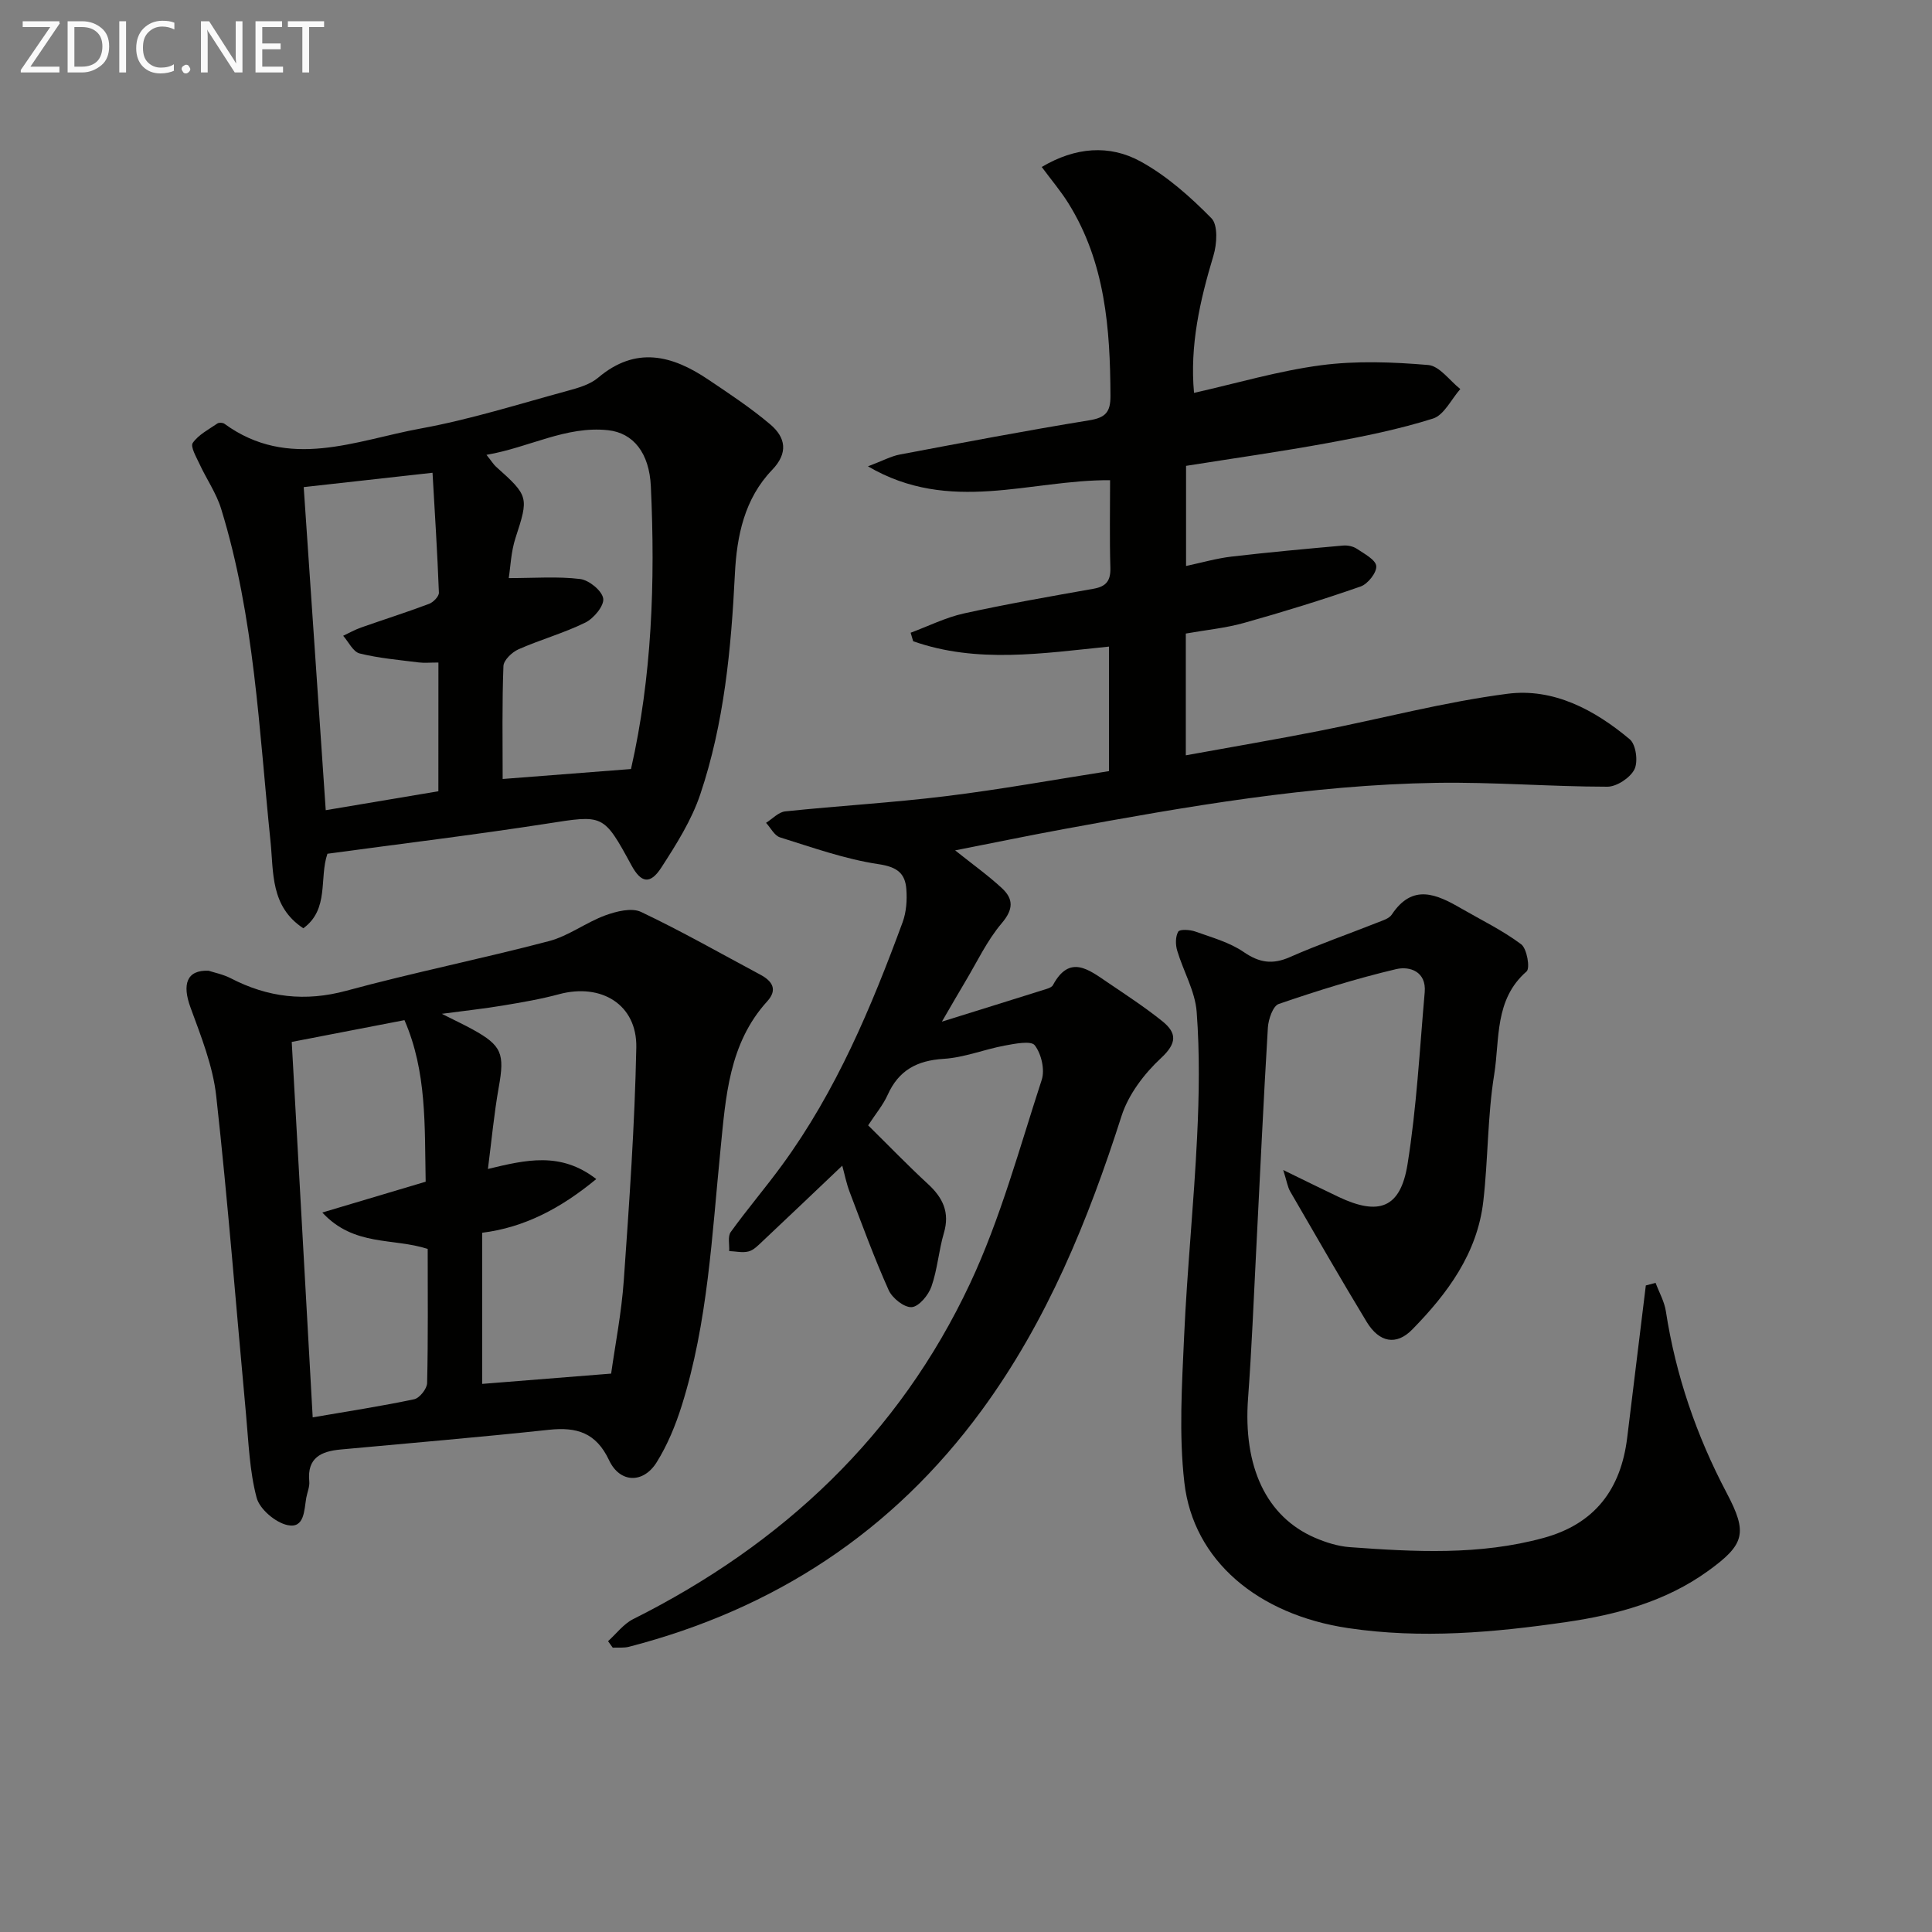
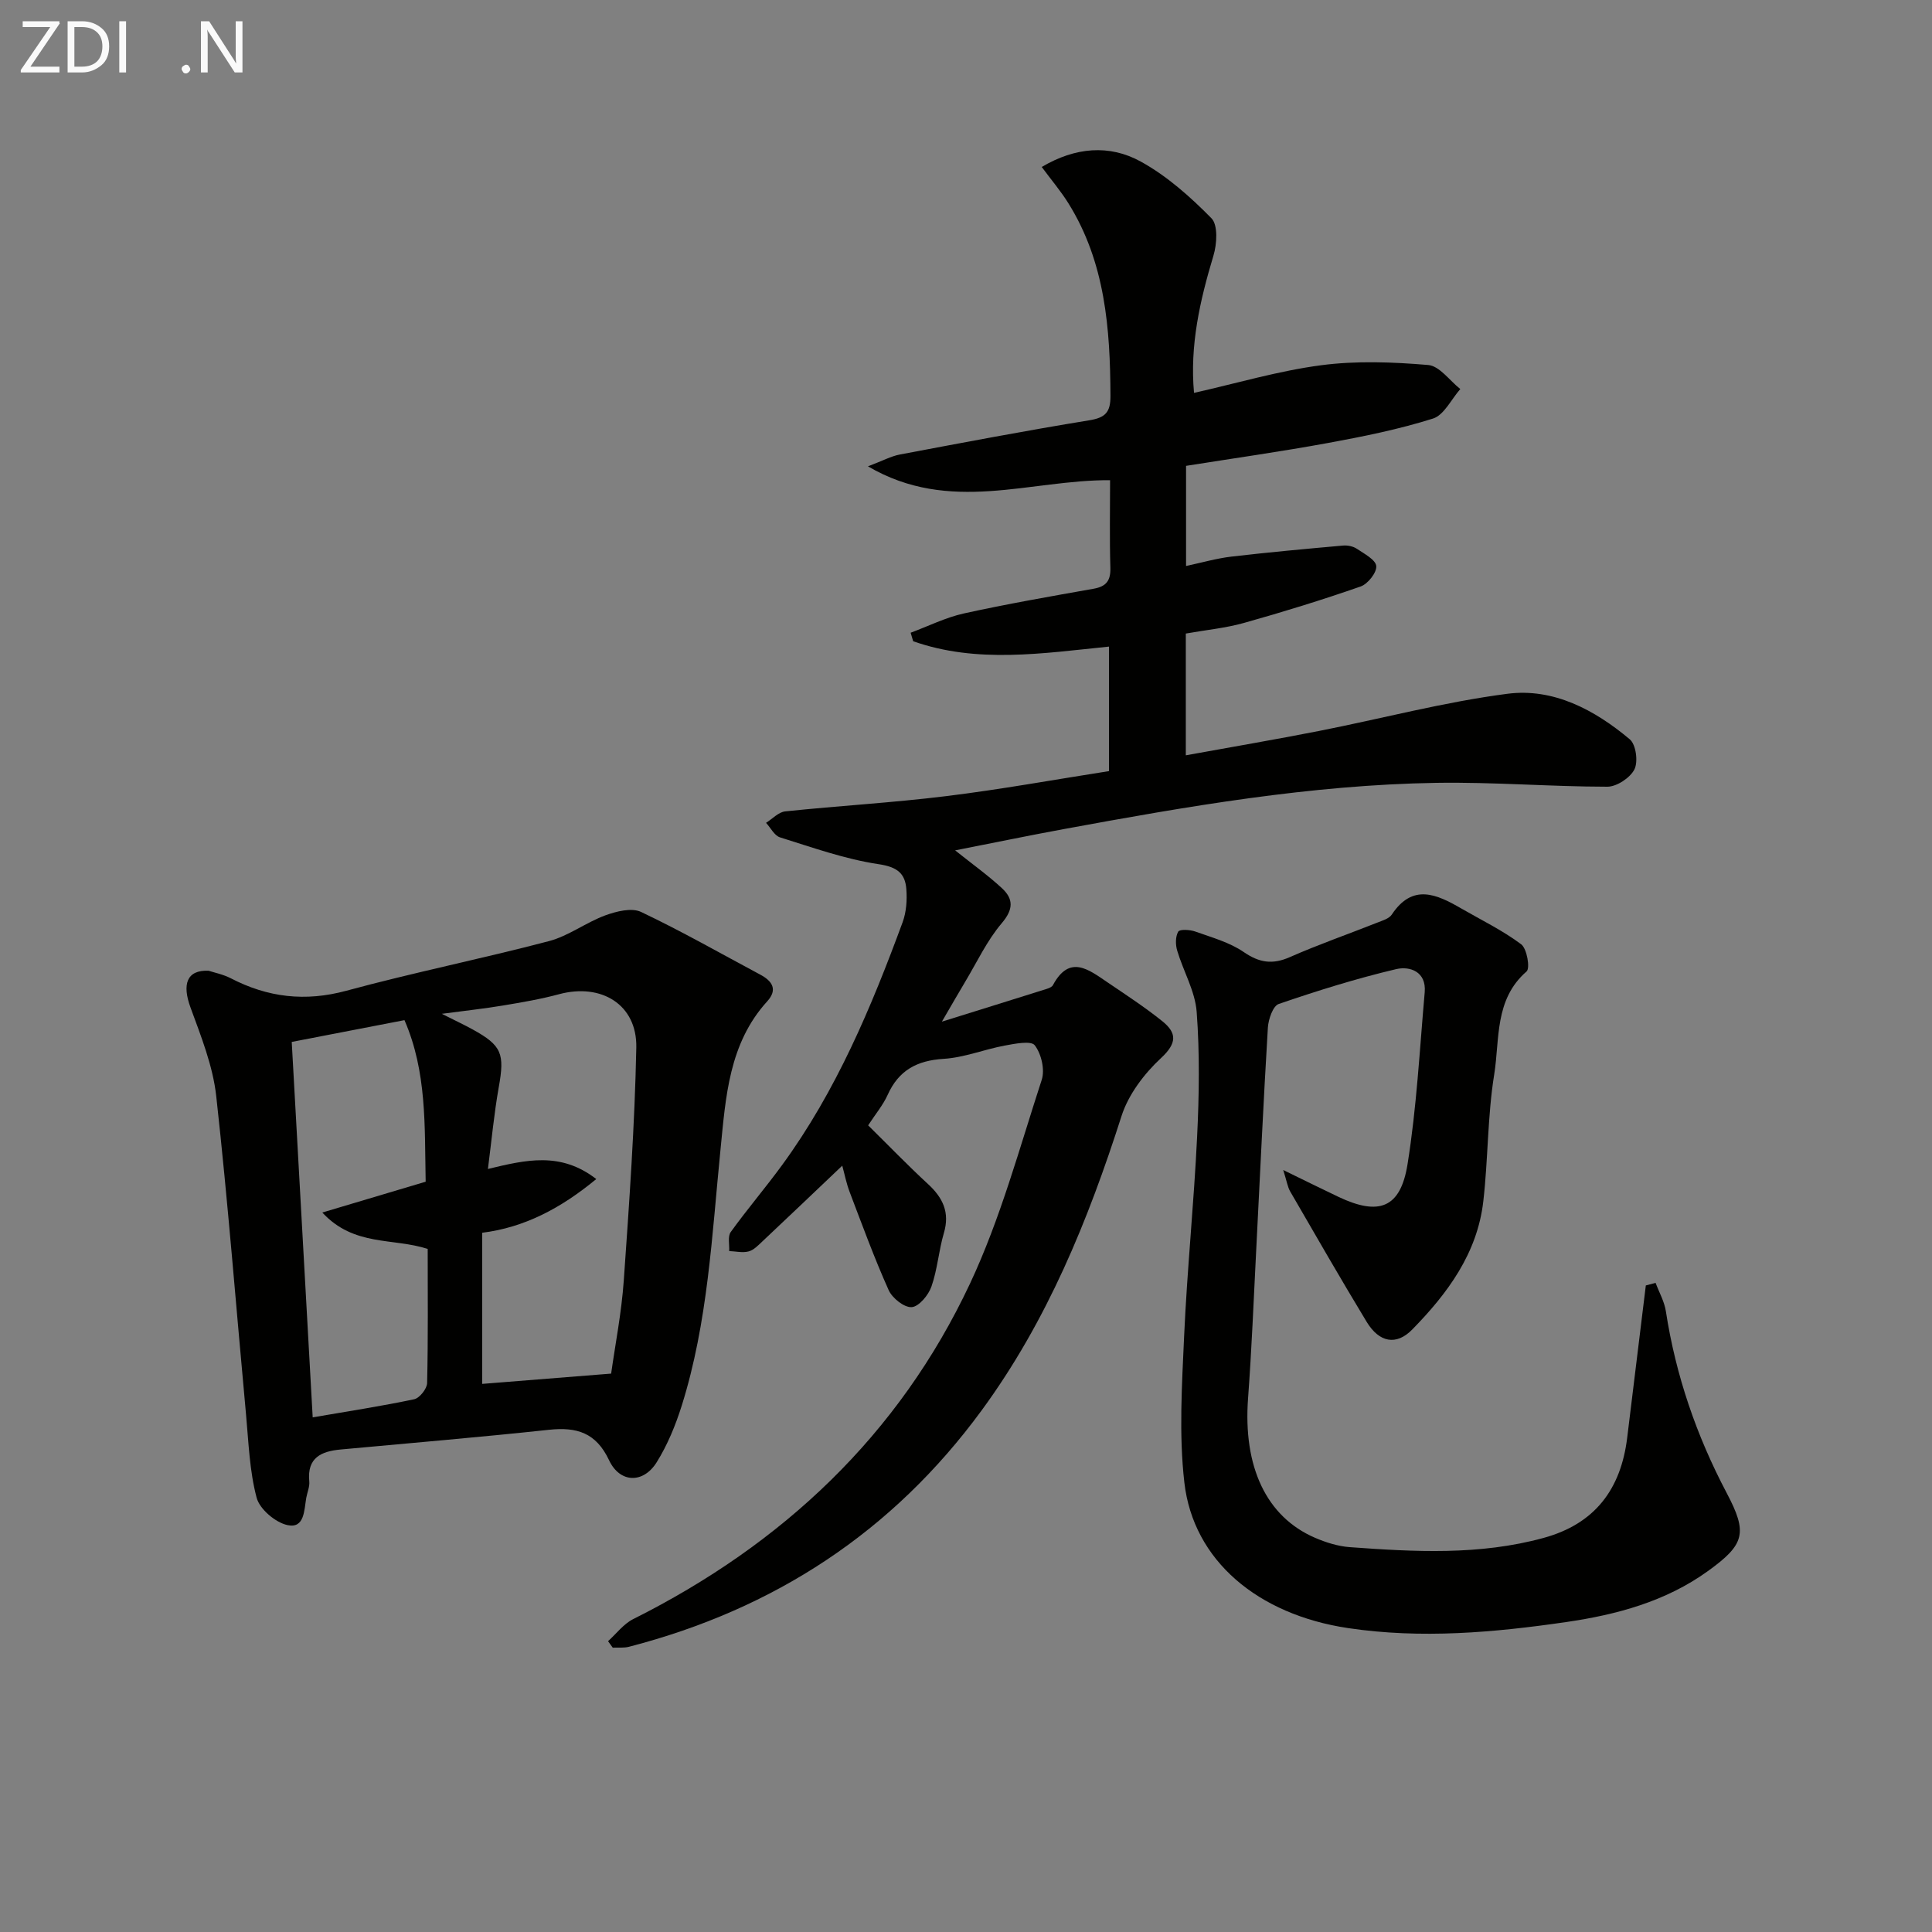
<svg xmlns="http://www.w3.org/2000/svg" enable-background="new 0 0 400 400" viewBox="0 0 400 400">
  <rect x="0" y="0" width="400" height="400" fill="#808080" stroke="none" />
  <path d="m229.61 159.65c0-9 0-16.95 0-25.78-13.73 1.39-27.35 3.55-40.55-1.11-.17-.59-.35-1.17-.52-1.76 3.66-1.36 7.23-3.15 11.01-3.99 8.9-1.96 17.9-3.53 26.88-5.12 2.65-.47 3.54-1.71 3.46-4.38-.18-5.96-.06-11.93-.06-18.09-16.57-.12-33.12 7.1-50.13-2.87 3.08-1.16 4.79-2.11 6.62-2.45 13.05-2.46 26.1-4.95 39.2-7.08 3.36-.55 4.4-1.68 4.39-5.04-.06-13.94-1.07-27.63-8.7-39.88-1.56-2.51-3.5-4.79-5.53-7.53 6.93-4.11 14.01-4.7 20.5-1.12 5.42 2.98 10.26 7.29 14.63 11.73 1.39 1.41 1.15 5.34.42 7.75-2.8 9.29-4.92 18.6-4.02 28.41 8.86-1.99 17.5-4.56 26.31-5.72 7.29-.96 14.83-.67 22.18-.05 2.34.2 4.44 3.24 6.64 4.98-1.87 2.11-3.36 5.39-5.66 6.11-7.07 2.23-14.4 3.71-21.71 5.05-9.63 1.77-19.34 3.14-29.41 4.74v20.73c3.33-.71 6.33-1.58 9.39-1.94 7.7-.9 15.41-1.6 23.13-2.29.94-.08 2.09.16 2.86.68 1.53 1.03 3.88 2.26 4 3.57.12 1.34-1.74 3.7-3.22 4.22-7.97 2.78-16.04 5.27-24.17 7.55-3.81 1.07-7.82 1.45-12.04 2.2v25.21c9.4-1.71 18.51-3.26 27.57-5.04 13.01-2.56 25.89-6 39.01-7.7 9.53-1.24 18.08 3.33 25.34 9.43 1.28 1.07 1.76 4.63.96 6.22-.88 1.75-3.66 3.59-5.61 3.59-11.81-.01-23.62-.99-35.42-.8-26 .42-51.54 4.87-77.04 9.56-7.42 1.36-14.8 2.9-22.57 4.42 3.63 2.9 6.83 5.18 9.69 7.83 2.4 2.22 2.41 4.37-.04 7.25-3.05 3.59-5.11 8.02-7.56 12.11-1.45 2.42-2.85 4.87-4.83 8.27 7.75-2.42 14.75-4.59 21.73-6.79.46-.15 1.06-.39 1.26-.77 3.45-6.43 7.42-3.2 11.28-.59 3.85 2.61 7.76 5.16 11.38 8.07 3.01 2.42 3.04 4.54-.27 7.61-3.48 3.23-6.75 7.53-8.18 11.98-6.93 21.66-15.41 42.47-28.96 60.96-18.44 25.17-42.97 41.18-73.04 48.96-1.06.27-2.23.13-3.35.18-.32-.45-.65-.89-.97-1.34 1.72-1.55 3.21-3.57 5.2-4.57 30.93-15.49 55.01-38.09 69.75-69.49 6.3-13.43 10.22-28 14.84-42.17.68-2.09-.08-5.37-1.44-7.14-.77-1.01-4.14-.33-6.25.06-4.23.79-8.37 2.48-12.6 2.74-5.53.34-9.32 2.36-11.61 7.46-.94 2.09-2.47 3.91-4.04 6.31 4.15 4.09 8.16 8.25 12.4 12.16 3.08 2.84 4.54 5.87 3.28 10.14-1.07 3.64-1.33 7.53-2.58 11.09-.62 1.77-2.59 4.14-4.08 4.25-1.55.11-4.03-1.86-4.77-3.52-2.98-6.64-5.48-13.5-8.07-20.3-.69-1.8-1.06-3.73-1.54-5.47-5.62 5.34-11.1 10.57-16.61 15.75-.84.79-1.76 1.75-2.8 2.01-1.25.32-2.66-.03-4-.08.08-1.33-.34-3.03.32-3.94 3.4-4.72 7.2-9.16 10.63-13.86 11.2-15.32 18.46-32.63 24.96-50.29.77-2.1.94-4.57.77-6.82-.24-3.31-1.91-4.62-5.73-5.19-6.93-1.03-13.68-3.45-20.42-5.55-1.17-.36-1.94-1.98-2.9-3.01 1.32-.82 2.57-2.22 3.96-2.37 11.07-1.16 22.21-1.79 33.25-3.15 11.35-1.39 22.59-3.44 33.8-5.19z" fill="#010100" />
  <path d="m43.19 200.98c1.15.38 2.99.74 4.59 1.56 7.67 3.98 15.42 4.89 23.94 2.58 13.88-3.77 28.02-6.61 41.93-10.27 4.07-1.07 7.66-3.86 11.66-5.33 2.3-.84 5.46-1.64 7.42-.71 8.39 3.98 16.48 8.6 24.68 12.98 2.49 1.33 3.64 3.09 1.44 5.52-7.97 8.75-8.6 19.91-9.68 30.71-1.78 17.82-2.61 35.76-8.02 52.99-1.28 4.07-2.95 8.15-5.2 11.75-2.78 4.44-7.61 4.31-9.84-.42-2.69-5.72-6.69-6.93-12.43-6.32-14.35 1.54-28.74 2.75-43.12 4.08-4.05.37-7.01 1.69-6.53 6.6.11 1.1-.41 2.26-.62 3.4-.45 2.55-.34 6.41-3.87 5.66-2.51-.53-5.78-3.3-6.41-5.68-1.47-5.54-1.66-11.44-2.19-17.21-2.04-21.98-3.74-43.99-6.17-65.92-.69-6.26-3.15-12.4-5.34-18.39-1.73-4.73-.82-7.78 3.76-7.58zm80.26 43.13c-7.32 6.05-14.88 10.03-23.62 11.12v31.29c8.92-.71 17.45-1.39 26.7-2.13.83-5.93 2.15-12.59 2.62-19.31 1.13-16.05 2.27-32.13 2.59-48.21.17-8.89-7.25-13.38-15.99-11.03-3.82 1.03-7.76 1.7-11.67 2.35-3.82.64-7.67 1.05-12.61 1.71 2.86 1.44 4.65 2.28 6.38 3.23 6.07 3.34 6.66 5.03 5.41 11.98-.97 5.46-1.48 11-2.24 16.91 7.87-1.89 15.05-3.63 22.43 2.09zm-35.32.55c-.23-11.58.27-22.74-4.39-33.45-8 1.55-15.71 3.04-23.34 4.51 1.46 26.1 2.88 51.56 4.34 77.73 7.38-1.27 14.24-2.32 21.01-3.75 1.12-.24 2.66-2.18 2.68-3.36.22-9.3.12-18.6.12-27.76-7.13-2.34-15.26-.44-21.82-7.54 7.89-2.35 14.64-4.36 21.4-6.38z" fill="#010100" />
  <path d="m342.77 265.6c.73 1.96 1.82 3.86 2.13 5.88 2.04 13.27 6.33 25.75 12.58 37.6 4.39 8.31 3.79 10.67-3.9 16.21-8.74 6.3-18.9 9.02-29.26 10.53-14.97 2.18-30.06 3.52-45.21 1.26-18.68-2.79-32.05-13.98-33.9-30.13-1.15-9.98-.5-20.23-.05-30.32.62-13.78 2.03-27.52 2.69-41.3.42-8.59.55-17.26-.09-25.82-.32-4.3-2.76-8.42-4.03-12.68-.37-1.23-.39-2.91.21-3.94.31-.54 2.42-.42 3.52-.03 3.43 1.23 7.1 2.23 10.04 4.25 3.25 2.23 5.96 2.63 9.55 1.05 5.92-2.61 12.05-4.74 18.07-7.13 1.08-.43 2.46-.82 3.03-1.67 4.33-6.54 9.32-4.2 14.41-1.26 4.17 2.41 8.55 4.53 12.38 7.4 1.2.9 1.89 4.96 1.12 5.63-6.69 5.81-5.53 14.03-6.7 21.32-1.4 8.66-1.25 17.55-2.26 26.28-1.24 10.77-7.4 19.07-14.72 26.54-3.28 3.35-6.82 2.72-9.45-1.63-5.39-8.91-10.59-17.94-15.81-26.96-.54-.94-.7-2.11-1.44-4.44 4.47 2.17 7.93 3.9 11.42 5.55 8.38 3.98 12.85 2.36 14.31-6.72 1.89-11.76 2.51-23.73 3.56-35.63.38-4.29-3.09-5.46-5.92-4.79-8.22 1.94-16.31 4.47-24.3 7.21-1.2.41-2.14 3.16-2.25 4.89-.93 15.44-1.64 30.9-2.43 46.35-.52 10.13-.92 20.26-1.67 30.37-1.06 14.15 3.74 24.56 13.88 28.92 2.26.97 4.74 1.75 7.17 1.93 13.44.98 26.88 1.72 40.13-1.91 10.66-2.92 16-10.1 17.31-20.72 1.3-10.51 2.58-21.03 3.86-31.55.67-.17 1.34-.35 2.02-.54z" fill="#010100" />
-   <path d="m67.79 176.76c-1.74 5.05.43 11.47-4.99 15.43-6.86-4.53-6.13-11.57-6.8-18.05-2.38-23.08-3.31-46.39-10.21-68.78-1-3.26-3.05-6.19-4.5-9.33-.66-1.42-1.91-3.57-1.38-4.33 1.19-1.71 3.31-2.79 5.11-4.03.33-.22 1.11-.18 1.45.07 13.32 9.71 27.16 3.43 40.67.97 10.25-1.87 20.26-5.05 30.35-7.79 2.22-.6 4.68-1.31 6.37-2.74 7.78-6.57 15.27-4.64 22.71.36 4.41 2.96 8.87 5.91 12.91 9.33 3.16 2.68 3.79 5.87.38 9.42-5.73 5.96-7.32 13.66-7.71 21.57-.77 15.46-2.21 30.85-7.16 45.58-1.8 5.37-4.96 10.37-8.07 15.18-2.31 3.57-4.19 3.19-6.17-.44-5.86-10.77-5.81-10.48-17.68-8.63-14.92 2.31-29.91 4.12-45.28 6.21zm36.28-15.48c9.22-.71 17.76-1.37 26.57-2.06 4.33-19.03 5.04-38.75 4.11-58.55-.32-6.86-3.6-11.03-8.85-11.6-8.74-.94-16.31 3.58-25.18 5.1 1.16 1.45 1.5 2.04 1.98 2.46 6.81 6.07 6.77 6.33 4.03 14.75-.94 2.88-1.04 6.04-1.4 8.31 5.38 0 10.15-.38 14.8.19 1.83.23 4.52 2.43 4.76 4.04.22 1.49-1.95 4.11-3.69 4.97-4.45 2.19-9.3 3.53-13.85 5.54-1.34.59-3.08 2.25-3.12 3.48-.3 7.81-.16 15.62-.16 23.37zm-13.3-24.11c-1.75 0-2.92.12-4.07-.02-4.1-.52-8.25-.87-12.24-1.86-1.36-.34-2.29-2.39-3.41-3.66 1.24-.58 2.43-1.26 3.71-1.71 4.69-1.65 9.43-3.15 14.08-4.9.88-.33 2.06-1.55 2.03-2.32-.31-8.21-.84-16.42-1.32-24.82-9.54 1.06-17.71 1.97-26.67 2.97 1.52 22.27 3.04 44.49 4.56 66.89 8.4-1.41 15.96-2.68 23.32-3.92.01-9.31.01-17.76.01-26.65z" fill="#010100" />
  <g fill="#fafafa">
    <path d="m12.4 4.8-6.1 9h6v1.2h-8v-.5l6.1-8.9h-5.7v-1.2h7.6v.4z" />
    <path d="m14 15v-10.6h3c1.6 0 2.9.5 4 1.4s1.6 2.2 1.6 3.8-.5 3-1.6 3.9-2.4 1.5-4 1.5zm1.4-9.4v8.2h1.6c1.3 0 2.4-.4 3.1-1.1s1.1-1.8 1.1-3.1-.4-2.3-1.2-3-1.8-1-3.1-1z" />
    <path d="m26.1 4.4v10.6h-1.4v-10.6z" />
-     <path d="m36.1 14.6c-.8.4-1.8.6-2.9.6-1.5 0-2.7-.5-3.6-1.4s-1.4-2.2-1.4-3.8c0-1.7.5-3.1 1.5-4.1s2.3-1.6 3.9-1.6c1 0 1.8.1 2.5.4v1.4c-.8-.4-1.6-.6-2.5-.6-1.2 0-2.1.4-2.9 1.2s-1.1 1.8-1.1 3.2c0 1.3.3 2.3 1 3s1.6 1.1 2.7 1.1c1 0 2-.2 2.7-.7v1.3z" />
    <path d="m37.6 14.3c0-.2.1-.5.3-.6s.4-.3.6-.3c.3 0 .5.1.6.3s.3.4.3.6-.1.4-.3.6-.4.3-.6.3c-.3 0-.5-.1-.6-.3s-.3-.4-.3-.6z" />
    <path d="m50.2 15h-1.6l-5.3-8.2c-.2-.2-.3-.5-.4-.7 0 .2.1.7.1 1.5v7.4h-1.4v-10.6h1.7l5.2 8.1c.2.4.4.6.4.7 0-.3-.1-.8-.1-1.5v-7.3h1.4z" />
-     <path d="m58.6 15h-5.7v-10.6h5.5v1.2h-4.1v3.4h3.8v1.2h-3.8v3.6h4.3z" />
-     <path d="m67.1 5.6h-3.1v9.4h-1.4v-9.4h-3v-1.2h7.5z" />
  </g>
</svg>